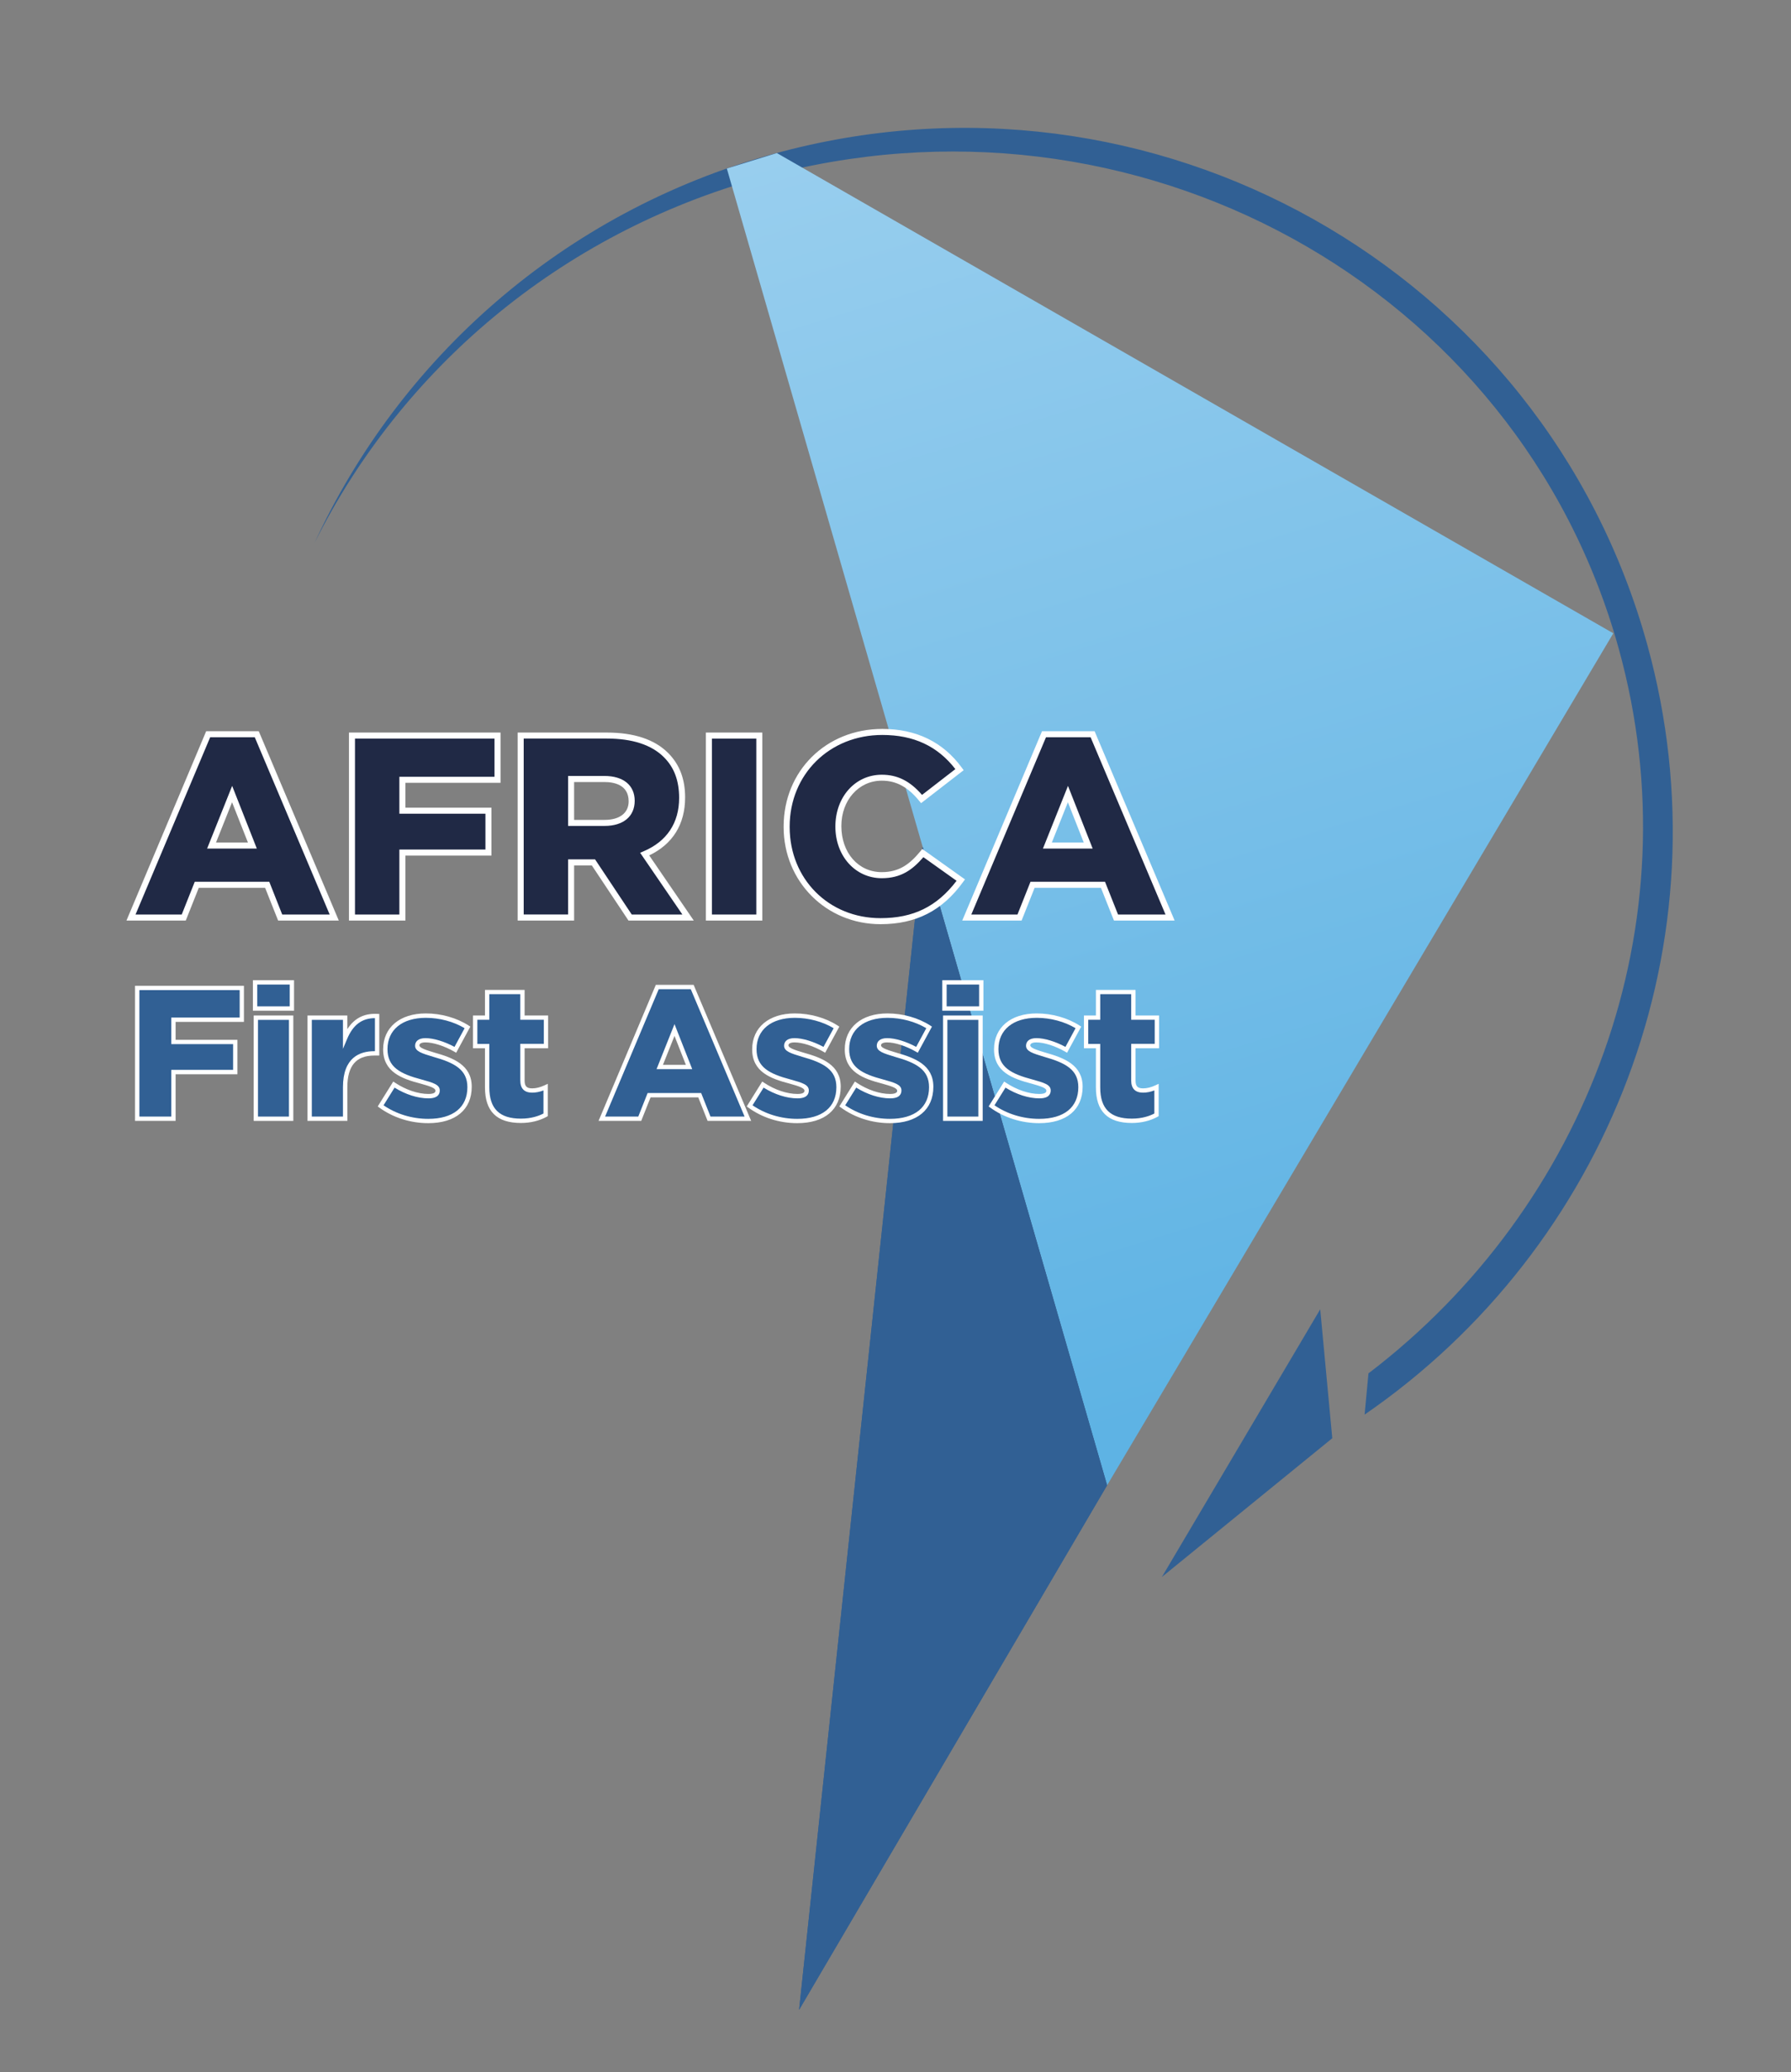
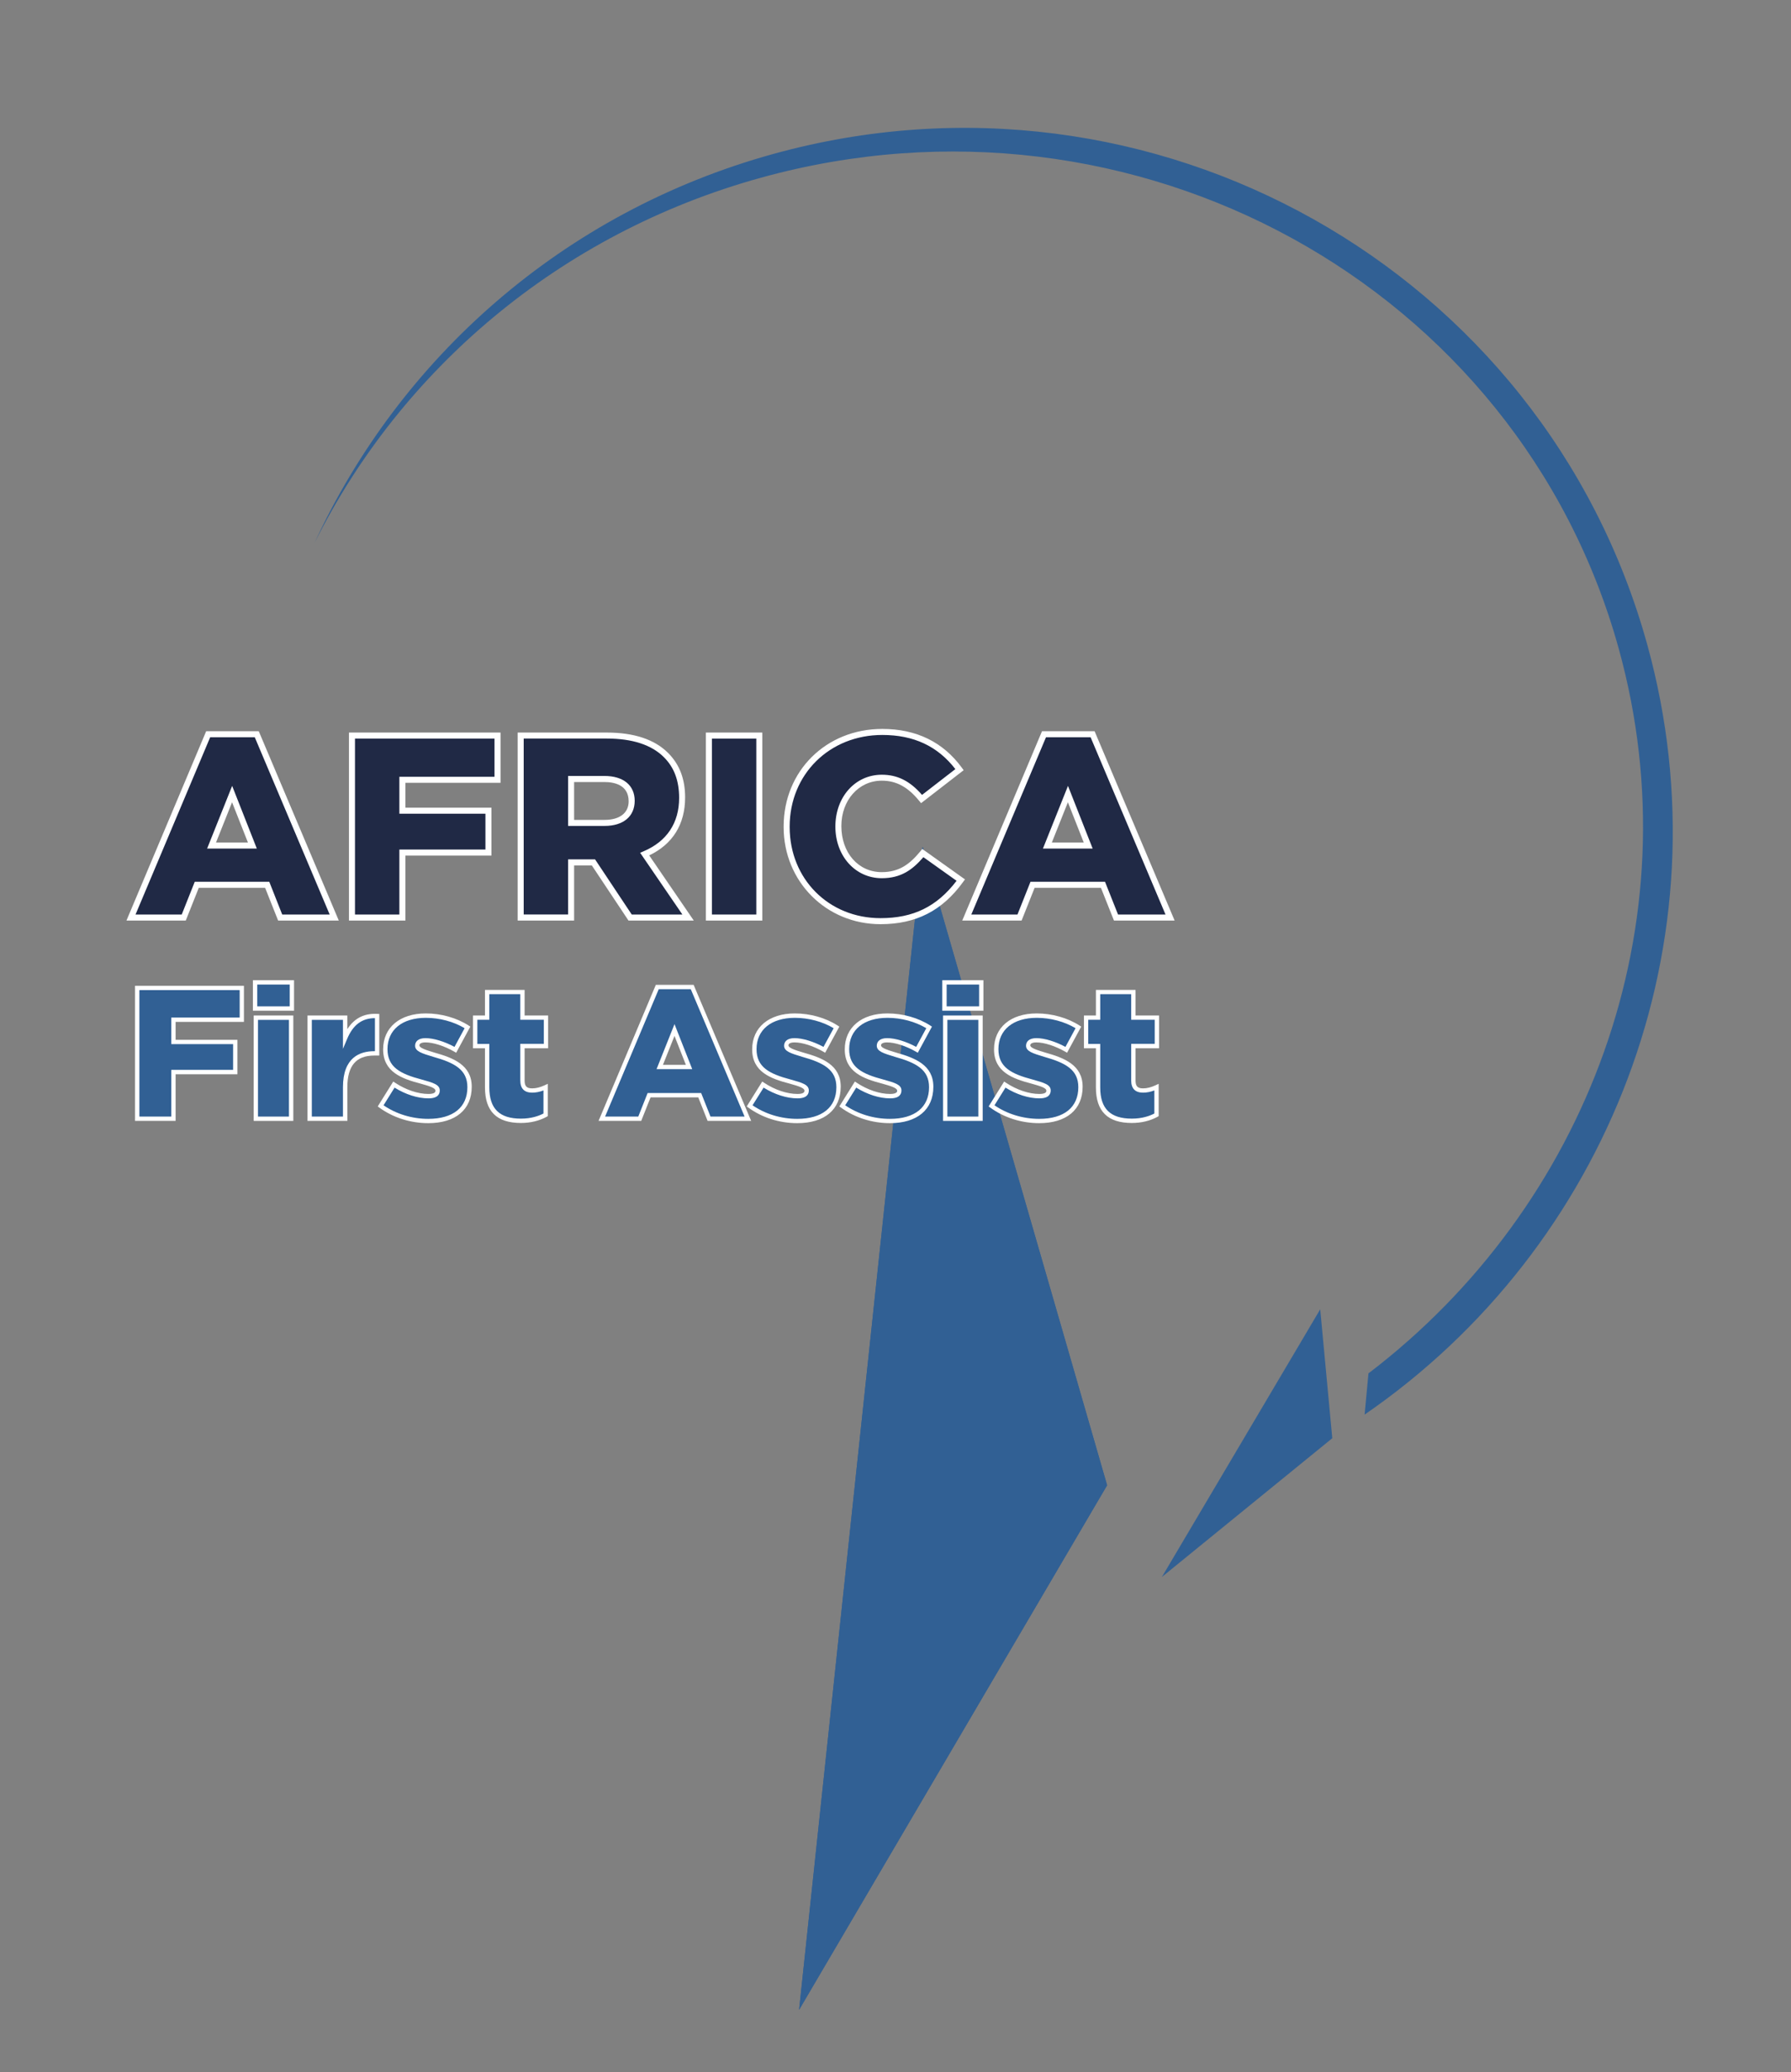
<svg xmlns="http://www.w3.org/2000/svg" version="1.1" id="Calque_1" x="0px" y="0px" viewBox="0 0 395 457" style="enable-background:new 0 0 395 457;" xml:space="preserve">
  <rect x="0" y="0" width="395" height="457" fill="#808080" stroke="none" />
  <style type="text/css">
	.st0{fill:#316094;}
	.st1{fill:url(#SVGID_1_);}
	.st2{fill:#FFFFFF;}
	.st3{fill:#202945;}
</style>
  <g>
    <path class="st0" d="M301.81,302.87c48.17-36.7,71.96-99.15,55.22-159.74C334.89,62.98,250.2,16.44,167.86,39.18   c-44.72,12.35-79.53,42.6-98.47,80.51c18.69-40.49,54.58-72.87,101.16-85.74c83.57-23.08,169.87,25.38,192.76,108.25   c18.11,65.56-8.9,133.02-62.35,169.76L301.81,302.87z" />
  </g>
  <linearGradient id="SVGID_1_" gradientUnits="userSpaceOnUse" x1="-0.111" y1="457.407" x2="1.414" y2="457.407" gradientTransform="matrix(-57.331 -182.839 -182.839 57.331 83944.406 -25949.918)">
    <stop offset="0" style="stop-color:#5EB3E4" />
    <stop offset="1" style="stop-color:#98CEEE" />
    <stop offset="1" style="stop-color:#98CEEE" />
  </linearGradient>
-   <polygon class="st1" points="355.81,139.66 171.33,33.75 160.3,37.16 244.15,327.58 " />
  <polygon class="st0" points="291.17,288.74 293.83,317.17 256.25,347.77 " />
  <polygon class="st0" points="176.24,443.22 244.17,327.55 203.49,186.75 " />
  <polygon class="st0" points="203.49,186.75 176.24,443.22 176.24,443.22 244.17,327.54 " />
  <polygon class="st0" points="30.26,217.88 53.33,217.88 53.33,224.89 38.25,224.89 38.25,229.79 51.89,229.79 51.89,236.42   38.25,236.42 38.25,246.71 30.26,246.71 " />
  <g>
    <path class="st2" d="M38.73,247.19h-8.95V217.4h24.02v7.96H38.73v3.95h13.63v7.59H38.73V247.19z M30.74,246.24h7.04v-10.3h13.63   v-5.68H37.78v-5.86h15.08v-6.05H30.74V246.24z" />
  </g>
  <path class="st0" d="M56.26,216.65h8.12v5.77h-8.12V216.65z M56.42,224.43h7.79v22.29h-7.79V224.43z" />
  <g>
    <path class="st2" d="M64.69,247.19h-8.74v-23.24h8.74V247.19z M56.9,246.24h6.83v-21.33H56.9V246.24z M64.85,222.89h-9.07v-6.72   h9.07V222.89z M56.74,221.93h7.16v-4.81h-7.16V221.93z" />
  </g>
  <g>
    <path class="st0" d="M68.29,224.43h7.83v4.49c1.28-3.05,3.34-5.03,7.05-4.86v8.23h-0.66c-4.08,0-6.39,2.35-6.39,7.46v6.96h-7.83   V224.43z" />
    <g>
      <path class="st2" d="M76.6,247.19h-8.78v-23.24h8.78v3.01c1.53-2.4,3.7-3.52,6.59-3.37l0.46,0.02v9.17h-1.13    c-3.98,0-5.91,2.28-5.91,6.98V247.19z M68.77,246.24h6.87v-6.49c0-6.56,3.73-7.93,6.87-7.93h0.18v-7.29    c-2.87,0.01-4.83,1.48-6.13,4.58l-0.92,2.19v-6.39h-6.87V246.24z" />
    </g>
    <path class="st0" d="M83.95,243.87l2.92-4.7c2.55,1.69,5.32,2.55,7.62,2.55c1.36,0,2.02-0.41,2.02-1.19v-0.08   c0-0.9-1.28-1.28-3.62-1.93c-4.41-1.15-7.91-2.64-7.91-7.09v-0.08c0-4.74,3.79-7.37,8.94-7.37c3.25,0,6.63,0.95,9.18,2.59   l-2.68,4.94c-2.31-1.32-4.82-2.1-6.59-2.1c-1.19,0-1.81,0.45-1.81,1.11v0.08c0,0.86,1.32,1.28,3.62,1.98   c4.41,1.24,7.91,2.76,7.91,7.08v0.08c0,4.9-3.67,7.46-9.1,7.46C90.71,247.21,87,246.1,83.95,243.87" />
    <g>
      <path class="st2" d="M94.45,247.69c-3.92,0-7.75-1.22-10.79-3.43L83.31,244l3.42-5.49l0.41,0.27c2.37,1.57,5.06,2.47,7.36,2.47    c1.54,0,1.54-0.54,1.54-0.72c0-0.64-1.45-1.04-3.28-1.56c-4.17-1.09-8.26-2.58-8.26-7.55c0-4.85,3.7-7.93,9.42-7.93    c3.37,0,6.81,0.97,9.44,2.67l0.37,0.24l-3.12,5.76l-0.42-0.24c-2.2-1.26-4.63-2.04-6.36-2.04c-0.31,0-1.33,0.05-1.33,0.64    c0,0.6,1.52,1.06,3.29,1.6c4.17,1.17,8.25,2.72,8.25,7.54C104.04,244.72,100.45,247.69,94.45,247.69z M84.59,243.75    c2.81,1.93,6.29,2.99,9.86,2.99c5.48,0,8.63-2.54,8.63-6.98c0-3.85-2.77-5.37-7.56-6.71c-2.48-0.75-3.97-1.2-3.97-2.44    c0-0.85,0.6-1.67,2.29-1.67c1.76,0,4.18,0.73,6.4,1.93l2.23-4.12c-2.43-1.46-5.52-2.29-8.55-2.29c-5.22,0-8.46,2.64-8.46,6.9    c0,3.97,2.77,5.45,7.55,6.71c2.49,0.69,3.98,1.11,3.98,2.4c0,0.71-0.32,1.75-2.5,1.75c-2.35,0-5.05-0.86-7.47-2.37L84.59,243.75z" />
    </g>
    <path class="st0" d="M107.44,239.8v-9.1h-2.64v-6.26h2.64v-5.64h7.78v5.64h5.19v6.26h-5.19v7.58c0,1.56,0.7,2.22,2.14,2.22   c1.03,0,2.02-0.29,2.97-0.74v6.1c-1.4,0.78-3.25,1.32-5.44,1.32C110.2,247.17,107.44,245.11,107.44,239.8" />
    <g>
      <path class="st2" d="M114.89,247.65c-5.34,0-7.93-2.57-7.93-7.85v-8.63h-2.64v-7.22h2.64v-5.65h8.74v5.65h5.19v7.22h-5.19v7.1    c0,1.27,0.45,1.75,1.67,1.75c0.87,0,1.77-0.23,2.76-0.69l0.68-0.32v7.13l-0.24,0.14C118.95,247.17,116.99,247.65,114.89,247.65z     M105.28,230.22h2.64v9.58c0,4.7,2.22,6.89,6.98,6.89c2.26,0,3.91-0.58,4.96-1.13v-5.09c-0.86,0.33-1.68,0.49-2.49,0.49    c-1.74,0-2.62-0.91-2.62-2.7v-8.06h5.19v-5.31h-5.19v-5.65h-6.83v5.65h-2.64V230.22z" />
    </g>
    <path class="st0" d="M144.97,217.67h7.71l12.28,29.04h-8.57l-2.06-5.19h-11.16l-2.06,5.19h-8.36L144.97,217.67z M151.97,235.31   l-3.21-8.16l-3.25,8.16H151.97z" />
    <g>
      <path class="st2" d="M165.67,247.19h-9.61L154,242h-10.52l-2.06,5.19h-9.41l12.63-30h8.34L165.67,247.19z M156.7,246.24h7.52    l-11.87-28.09h-7.07l-11.83,28.09h7.32l2.06-5.19h11.81L156.7,246.24z M152.67,235.78h-7.87l3.96-9.93L152.67,235.78z     M146.21,234.83h5.06l-2.51-6.38L146.21,234.83z" />
    </g>
    <path class="st0" d="M165.33,243.87l2.92-4.7c2.55,1.69,5.31,2.55,7.62,2.55c1.36,0,2.02-0.41,2.02-1.19v-0.08   c0-0.9-1.28-1.28-3.62-1.93c-4.41-1.15-7.91-2.64-7.91-7.09v-0.08c0-4.74,3.79-7.37,8.94-7.37c3.25,0,6.63,0.95,9.19,2.59   l-2.68,4.94c-2.3-1.32-4.82-2.1-6.59-2.1c-1.19,0-1.81,0.45-1.81,1.11v0.08c0,0.86,1.31,1.28,3.62,1.98   c4.41,1.24,7.91,2.76,7.91,7.08v0.08c0,4.9-3.67,7.46-9.1,7.46C172.08,247.21,168.37,246.1,165.33,243.87" />
    <g>
      <path class="st2" d="M175.83,247.69c-3.93,0-7.76-1.22-10.78-3.43l-0.36-0.26l3.42-5.49l0.41,0.27c2.37,1.57,5.06,2.47,7.36,2.47    c1.54,0,1.54-0.54,1.54-0.72c0-0.64-1.44-1.04-3.27-1.56c-4.18-1.09-8.26-2.58-8.26-7.55c0-4.85,3.7-7.93,9.41-7.93    c3.37,0,6.81,0.97,9.44,2.67l0.37,0.24l-3.12,5.76l-0.42-0.24c-2.2-1.26-4.63-2.04-6.35-2.04c-0.31,0-1.33,0.05-1.33,0.64    c0,0.61,1.52,1.07,3.28,1.6c4.17,1.17,8.25,2.72,8.25,7.54C185.41,244.72,181.83,247.69,175.83,247.69z M165.97,243.75    c2.81,1.93,6.29,2.99,9.86,2.99c5.48,0,8.63-2.54,8.63-6.98c0-3.85-2.77-5.37-7.56-6.71c-2.48-0.75-3.97-1.2-3.97-2.44    c0-0.85,0.6-1.67,2.29-1.67c1.76,0,4.18,0.73,6.4,1.93l2.24-4.12c-2.43-1.46-5.52-2.29-8.55-2.29c-5.22,0-8.46,2.64-8.46,6.9    c0,3.97,2.77,5.45,7.55,6.71c2.48,0.7,3.98,1.11,3.98,2.4c0,0.71-0.32,1.75-2.5,1.75c-2.35,0-5.05-0.86-7.47-2.37L165.97,243.75z" />
    </g>
    <path class="st0" d="M185.76,243.87l2.92-4.7c2.55,1.69,5.32,2.55,7.62,2.55c1.36,0,2.02-0.41,2.02-1.19v-0.08   c0-0.9-1.28-1.28-3.62-1.93c-4.41-1.15-7.91-2.64-7.91-7.09v-0.08c0-4.74,3.79-7.37,8.94-7.37c3.26,0,6.63,0.95,9.19,2.59   l-2.68,4.94c-2.31-1.32-4.82-2.1-6.59-2.1c-1.19,0-1.81,0.45-1.81,1.11v0.08c0,0.86,1.32,1.28,3.62,1.98   c4.41,1.24,7.91,2.76,7.91,7.08v0.08c0,4.9-3.67,7.46-9.1,7.46C192.52,247.21,188.81,246.1,185.76,243.87" />
    <g>
      <path class="st2" d="M196.27,247.69c-3.92,0-7.75-1.22-10.79-3.43l-0.36-0.26l3.42-5.49l0.41,0.27c2.37,1.57,5.06,2.47,7.36,2.47    c1.54,0,1.54-0.54,1.54-0.72c0-0.64-1.45-1.04-3.28-1.56c-4.18-1.09-8.26-2.58-8.26-7.55c0-4.85,3.7-7.93,9.42-7.93    c3.37,0,6.81,0.97,9.44,2.67l0.37,0.24l-3.12,5.76l-0.42-0.24c-2.2-1.26-4.63-2.04-6.36-2.04c-0.31,0-1.33,0.05-1.33,0.64    c0,0.6,1.52,1.06,3.29,1.6c4.17,1.17,8.25,2.72,8.25,7.54C205.85,244.72,202.27,247.69,196.27,247.69z M186.41,243.75    c2.81,1.93,6.29,2.99,9.86,2.99c5.48,0,8.63-2.54,8.63-6.98c0-3.85-2.77-5.37-7.56-6.71c-2.48-0.75-3.97-1.2-3.97-2.44    c0-0.85,0.6-1.67,2.29-1.67c1.76,0,4.18,0.73,6.4,1.93l2.23-4.12c-2.43-1.46-5.52-2.29-8.55-2.29c-5.22,0-8.46,2.64-8.46,6.9    c0,3.97,2.77,5.45,7.55,6.71c2.48,0.69,3.98,1.11,3.98,2.4c0,0.71-0.32,1.75-2.5,1.75c-2.35,0-5.05-0.86-7.47-2.37L186.41,243.75z    " />
    </g>
    <path class="st0" d="M208.3,216.65h8.12v5.77h-8.12V216.65z M208.46,224.43h7.79v22.29h-7.79V224.43z" />
    <g>
-       <path class="st2" d="M216.73,247.19h-8.74v-23.24h8.74V247.19z M208.94,246.24h6.83v-21.33h-6.83V246.24z M216.89,222.89h-9.07    v-6.72h9.07V222.89z M208.78,221.93h7.16v-4.81h-7.16V221.93z" />
+       <path class="st2" d="M216.73,247.19h-8.74v-23.24h8.74V247.19z M208.94,246.24h6.83v-21.33h-6.83V246.24M216.89,222.89h-9.07    v-6.72h9.07V222.89z M208.78,221.93h7.16v-4.81h-7.16V221.93z" />
    </g>
    <path class="st0" d="M218.69,243.87l2.92-4.7c2.55,1.69,5.31,2.55,7.62,2.55c1.36,0,2.02-0.41,2.02-1.19v-0.08   c0-0.9-1.28-1.28-3.63-1.93c-4.41-1.15-7.91-2.64-7.91-7.09v-0.08c0-4.74,3.79-7.37,8.94-7.37c3.26,0,6.63,0.95,9.19,2.59   l-2.68,4.94c-2.31-1.32-4.82-2.1-6.59-2.1c-1.19,0-1.81,0.45-1.81,1.11v0.08c0,0.86,1.32,1.28,3.63,1.98   c4.4,1.24,7.91,2.76,7.91,7.08v0.08c0,4.9-3.67,7.46-9.1,7.46C225.44,247.21,221.73,246.1,218.69,243.87" />
    <g>
      <path class="st2" d="M229.19,247.69c-3.92,0-7.75-1.22-10.79-3.43l-0.36-0.26l3.42-5.49l0.41,0.27c2.37,1.57,5.06,2.47,7.36,2.47    c1.54,0,1.54-0.54,1.54-0.72c0-0.64-1.45-1.04-3.28-1.56c-4.17-1.09-8.26-2.58-8.26-7.55c0-4.85,3.69-7.93,9.41-7.93    c3.37,0,6.81,0.97,9.45,2.67l0.37,0.24l-3.12,5.76l-0.42-0.24c-2.2-1.26-4.64-2.04-6.36-2.04c-0.31,0-1.33,0.05-1.33,0.64    c0,0.6,1.52,1.06,3.29,1.6c4.17,1.17,8.25,2.72,8.25,7.54C238.77,244.72,235.19,247.69,229.19,247.69z M219.33,243.75    c2.81,1.93,6.29,2.99,9.86,2.99c5.48,0,8.63-2.54,8.63-6.98c0-3.85-2.77-5.36-7.56-6.71c-2.48-0.75-3.97-1.2-3.97-2.44    c0-0.85,0.6-1.67,2.29-1.67c1.76,0,4.18,0.73,6.4,1.93l2.23-4.12c-2.43-1.46-5.52-2.29-8.55-2.29c-5.22,0-8.46,2.64-8.46,6.9    c0,3.97,2.77,5.45,7.55,6.71c2.49,0.7,3.98,1.11,3.98,2.4c0,0.71-0.32,1.75-2.5,1.75c-2.35,0-5.05-0.86-7.47-2.37L219.33,243.75z" />
    </g>
    <path class="st0" d="M242.17,239.8v-9.1h-2.64v-6.26h2.64v-5.64h7.79v5.64h5.19v6.26h-5.19v7.58c0,1.56,0.7,2.22,2.14,2.22   c1.03,0,2.02-0.29,2.97-0.74v6.1c-1.4,0.78-3.25,1.32-5.44,1.32C244.93,247.17,242.17,245.11,242.17,239.8" />
    <g>
      <path class="st2" d="M249.63,247.65c-5.34,0-7.93-2.57-7.93-7.85v-8.63h-2.64v-7.22h2.64v-5.65h8.74v5.65h5.19v7.22h-5.19v7.1    c0,1.27,0.45,1.75,1.66,1.75c0.87,0,1.78-0.23,2.76-0.69l0.68-0.32v7.13l-0.24,0.14C253.68,247.17,251.72,247.65,249.63,247.65z     M240.01,230.22h2.64v9.58c0,4.7,2.22,6.89,6.98,6.89c2.26,0,3.91-0.58,4.96-1.13v-5.09c-0.86,0.33-1.68,0.49-2.49,0.49    c-1.74,0-2.62-0.91-2.62-2.7v-8.06h5.19v-5.31h-5.19v-5.65h-6.83v5.65h-2.64V230.22z" />
    </g>
    <path class="st3" d="M45.91,161.93h10.72l17.08,40.42H61.79l-2.87-7.22H43.39l-2.87,7.22H28.89L45.91,161.93z M55.66,186.47   l-4.47-11.35l-4.53,11.35H55.66z" />
    <g>
      <path class="st2" d="M74.72,203.01H61.34l-2.87-7.22H43.84l-2.87,7.22H27.89l17.58-41.75h11.6L74.72,203.01z M62.24,201.68h10.47    l-16.52-39.09h-9.84l-16.46,39.09h10.19l2.87-7.22h16.44L62.24,201.68z M56.64,187.13H45.68l5.52-13.82L56.64,187.13z     M47.64,185.8h7.04l-3.5-8.88L47.64,185.8z" />
    </g>
    <polygon class="st3" points="77.62,162.22 109.73,162.22 109.73,171.96 88.74,171.96 88.74,178.78 107.72,178.78 107.72,188.01    88.74,188.01 88.74,202.35 77.62,202.35  " />
    <g>
      <path class="st2" d="M89.41,203.01H76.96v-41.46h33.43v11.08H89.41v5.49h18.98v10.56H89.41V203.01z M78.29,201.68h9.79v-14.33    h18.98v-7.9H88.08v-8.15h20.98v-8.42H78.29V201.68z" />
    </g>
    <path class="st3" d="M114.84,162.22h18.97c6.13,0,10.38,1.6,13.07,4.3c2.35,2.35,3.56,5.39,3.56,9.35v0.11   c0,6.19-3.27,10.26-8.26,12.38l9.57,13.99h-12.78l-8.08-12.15h-4.93v12.15h-11.12V162.22z M133.35,181.48   c3.73,0,5.96-1.83,5.96-4.76v-0.11c0-3.21-2.35-4.82-6.02-4.82h-7.34v9.69H133.35z" />
    <g>
      <path class="st2" d="M153.01,203.01h-14.4l-8.08-12.15h-3.91v12.15h-12.45v-41.46h19.64c6,0,10.56,1.51,13.54,4.5    c2.52,2.52,3.75,5.73,3.75,9.81c0,5.93-2.74,10.3-7.92,12.78L153.01,203.01z M139.33,201.68h11.17l-9.32-13.62l0.75-0.32    c5.14-2.18,7.85-6.26,7.85-11.77c0-3.83-1.1-6.73-3.36-8.99c-2.72-2.72-6.96-4.11-12.6-4.11H115.5v38.8h9.79v-12.15h5.95    L139.33,201.68z M133.35,182.14h-8.06v-11.02h8c4.19,0,6.69,2.05,6.69,5.48C139.98,180.07,137.44,182.14,133.35,182.14z     M126.62,180.81h6.73c3.32,0,5.3-1.53,5.3-4.09c0-3.73-3.36-4.26-5.36-4.26h-6.67V180.81z" />
    </g>
    <rect x="156.35" y="162.22" class="st3" width="11.12" height="40.13" />
    <g>
      <path class="st2" d="M168.13,203.01h-12.45v-41.46h12.45V203.01z M157.01,201.68h9.79v-38.8h-9.79V201.68z" />
    </g>
    <path class="st3" d="M173.49,182.4v-0.11c0-11.7,8.94-20.87,21.1-20.87c8.2,0,13.47,3.44,17.03,8.31l-8.37,6.48   c-2.29-2.81-4.93-4.7-8.77-4.7c-5.62,0-9.57,4.82-9.57,10.66v0.11c0,6.02,3.96,10.72,9.57,10.72c4.18,0,6.65-1.95,9.06-4.87   l8.37,5.96c-3.78,5.22-8.89,9.06-17.72,9.06C182.72,203.15,173.49,194.38,173.49,182.4" />
    <g>
      <path class="st2" d="M194.19,203.81c-11.98,0-21.36-9.41-21.36-21.42v-0.11c0-12.27,9.36-21.53,21.76-21.53    c7.5,0,13.41,2.89,17.56,8.58l0.38,0.52l-9.39,7.27l-0.41-0.5c-2.51-3.08-5.06-4.46-8.26-4.46c-5.08,0-8.91,4.3-8.91,10    c0,5.94,3.75,10.17,8.91,10.17c3.93,0,6.26-1.85,8.54-4.63l0.39-0.48l9.42,6.71l-0.39,0.54    C207.82,200.85,202.02,203.81,194.19,203.81z M194.59,162.08c-11.65,0-20.43,8.68-20.43,20.2v0.11c0,11.45,8.61,20.09,20.03,20.09    c7.25,0,12.45-2.55,16.78-8.24l-7.32-5.21c-2.41,2.8-4.96,4.64-9.17,4.64c-5.84,0-10.24-4.89-10.24-11.38    c0-6.57,4.4-11.44,10.24-11.44c3.45,0,6.21,1.38,8.87,4.45l7.35-5.69C206.78,164.54,201.51,162.08,194.59,162.08z" />
    </g>
    <path class="st3" d="M230.25,161.93h10.72l17.08,40.42h-11.92l-2.87-7.22h-15.54l-2.87,7.22h-11.64L230.25,161.93z M240,186.47   l-4.47-11.35L231,186.47H240z" />
    <g>
      <path class="st2" d="M259.06,203.01h-13.38l-2.87-7.22h-14.63l-2.87,7.22h-13.09l17.59-41.75h11.6L259.06,203.01z M246.58,201.68    h10.47l-16.52-39.09h-9.84l-16.47,39.09h10.18l2.87-7.22h16.44L246.58,201.68z M240.98,187.13h-10.96l5.52-13.82L240.98,187.13z     M231.98,185.8h7.04l-3.5-8.88L231.98,185.8z" />
    </g>
  </g>
</svg>